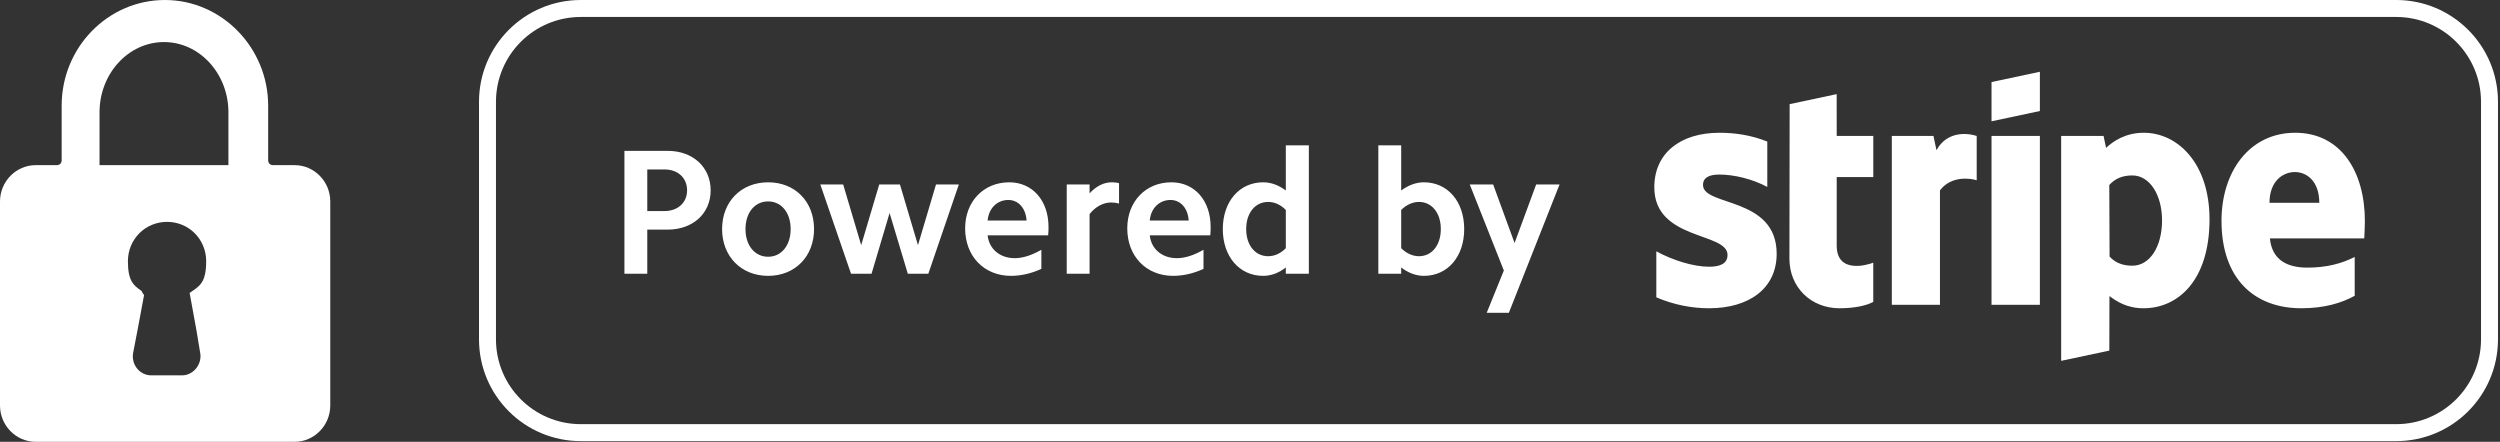
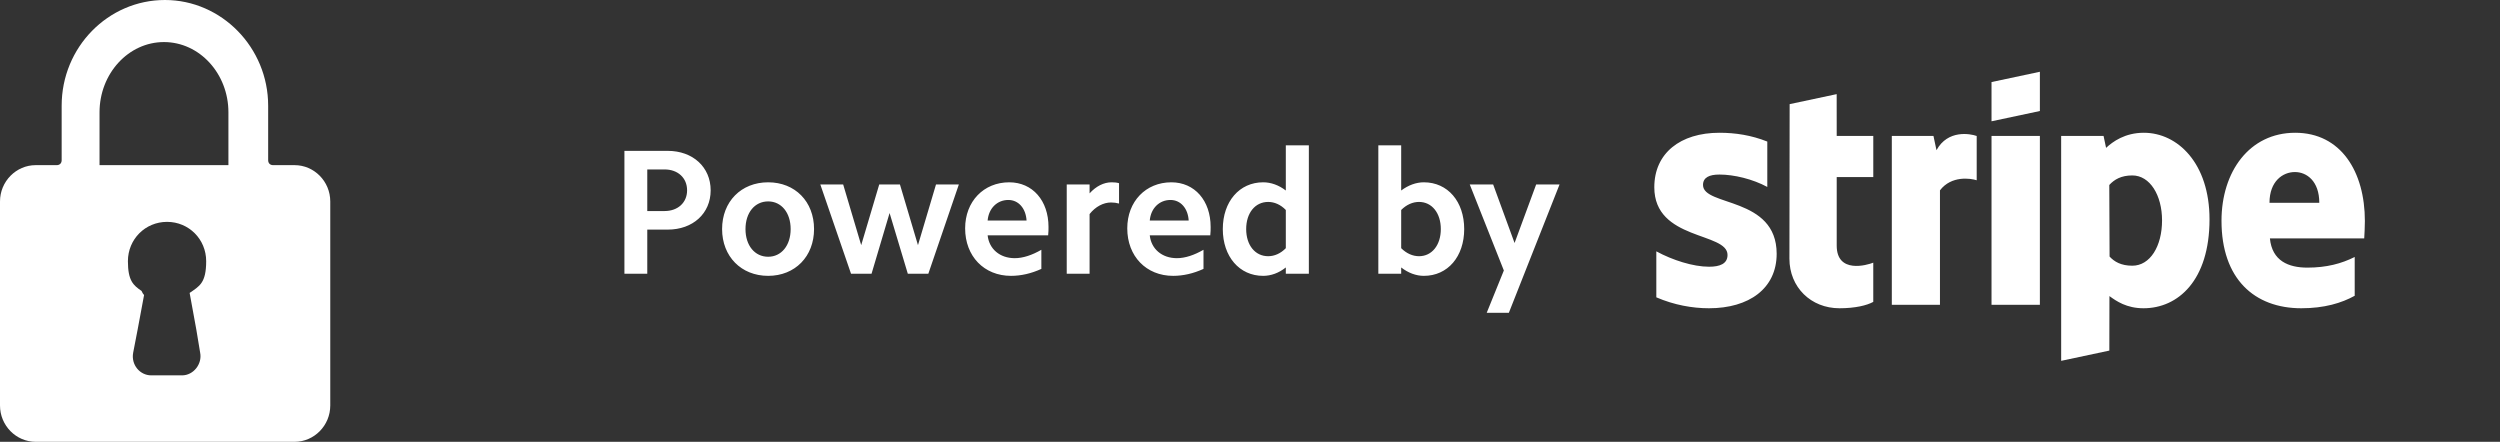
<svg xmlns="http://www.w3.org/2000/svg" width="1143" height="202" viewBox="0 0 1143 202" fill="none">
  <rect x="0" y="0" width="1143" height="202" fill="#333333" stroke="none" />
-   <path fill-rule="evenodd" clip-rule="evenodd" d="M1095.54 201.681H265.542C239.835 201.681 219 180.846 219 155.139V46.542C219 20.835 239.835 0 265.542 0H1095.54C1121.24 0 1142.08 20.835 1142.08 46.542V155.139C1142.08 180.846 1121.24 201.681 1095.54 201.681ZM1134.32 46.542C1134.32 25.125 1116.95 7.757 1095.54 7.757H265.542C244.125 7.757 226.757 25.125 226.757 46.542V155.139C226.757 176.556 244.125 193.924 265.542 193.924H1095.54C1116.95 193.924 1134.32 176.556 1134.32 155.139V46.542Z" fill="white" />
  <path fill-rule="evenodd" clip-rule="evenodd" d="M689.847 143.015H679.724L687.559 123.669L671.967 84.326H682.664L692.461 111.103L702.336 84.326H713.032L689.847 143.015ZM650.985 126.12C647.478 126.12 643.879 124.817 640.621 122.281V125.143H630.173V66.446H640.621V87.103C643.879 84.652 647.478 83.349 650.985 83.349C661.922 83.349 669.431 92.16 669.431 104.734C669.431 117.301 661.922 126.12 650.985 126.12ZM648.782 92.323C645.927 92.323 643.065 93.549 640.621 96V113.469C643.065 115.912 645.927 117.138 648.782 117.138C654.661 117.138 658.741 112.08 658.741 104.734C658.741 97.389 654.661 92.323 648.782 92.323ZM587.874 122.281C584.694 124.817 581.102 126.12 577.511 126.12C566.651 126.12 559.065 117.301 559.065 104.734C559.065 92.16 566.651 83.349 577.511 83.349C581.102 83.349 584.694 84.652 587.874 87.103V66.446H598.408V125.143H587.874V122.281ZM587.874 96C585.508 93.549 582.654 92.323 579.799 92.323C573.834 92.323 569.754 97.389 569.754 104.734C569.754 112.08 573.834 117.138 579.799 117.138C582.654 117.138 585.508 115.912 587.874 113.469V96ZM525.671 107.589C526.323 113.795 531.225 118.038 538.074 118.038C541.837 118.038 545.994 116.649 550.237 114.198V122.94C545.591 125.058 540.937 126.12 536.36 126.12C524.034 126.12 515.385 117.138 515.385 104.409C515.385 92.083 523.871 83.349 535.546 83.349C546.242 83.349 553.503 91.757 553.503 103.749C553.503 104.897 553.503 106.201 553.34 107.589H525.671ZM535.142 91.424C530.077 91.424 526.16 95.186 525.671 100.817H543.465C543.14 95.263 539.796 91.424 535.142 91.424ZM498.157 97.877V125.143H487.709V84.326H498.157V88.406C501.097 85.14 504.689 83.349 508.195 83.349C509.343 83.349 510.483 83.426 511.623 83.752V93.06C510.483 92.734 509.18 92.572 507.954 92.572C504.526 92.572 500.849 94.449 498.157 97.877ZM451.546 107.589C452.197 113.795 457.092 118.038 463.949 118.038C467.703 118.038 471.869 116.649 476.112 114.198V122.94C471.458 125.058 466.804 126.12 462.235 126.12C449.909 126.12 441.26 117.138 441.26 104.409C441.26 92.083 449.746 83.349 461.42 83.349C472.109 83.349 479.378 91.757 479.378 103.749C479.378 104.897 479.378 106.201 479.215 107.589H451.546ZM461.009 91.424C455.952 91.424 452.034 95.186 451.546 100.817H469.34C469.014 95.263 465.663 91.424 461.009 91.424ZM415.049 125.143L406.718 97.389L398.473 125.143H389.087L375.047 84.326H385.495L393.741 112.08L401.986 84.326H411.45L419.696 112.08L427.941 84.326H438.39L424.435 125.143H415.049ZM351.202 126.12C338.876 126.12 330.142 117.223 330.142 104.734C330.142 92.16 338.876 83.349 351.202 83.349C363.528 83.349 372.184 92.16 372.184 104.734C372.184 117.223 363.528 126.12 351.202 126.12ZM351.202 92.083C345.081 92.083 340.838 97.226 340.838 104.734C340.838 112.243 345.081 117.386 351.202 117.386C357.244 117.386 361.487 112.243 361.487 104.734C361.487 97.226 357.244 92.083 351.202 92.083ZM305.319 104.975H295.933V125.143H285.485V68.975H305.319C316.753 68.975 324.913 76.406 324.913 87.018C324.913 97.629 316.753 104.975 305.319 104.975ZM303.853 77.469H295.933V96.489H303.853C309.896 96.489 314.139 92.649 314.139 87.018C314.139 81.308 309.896 77.469 303.853 77.469ZM1080.92 108.993H1037.8C1038.79 119.318 1046.35 122.358 1054.94 122.358C1063.68 122.358 1070.57 120.512 1076.57 117.487V135.227C1070.59 138.547 1062.68 140.936 1052.16 140.936C1030.7 140.936 1015.67 127.501 1015.67 100.941C1015.67 78.508 1028.42 60.698 1049.37 60.698C1070.29 60.698 1081.22 78.5 1081.22 101.058C1081.22 103.191 1081.02 107.806 1080.92 108.993ZM1049.23 78.656C1043.73 78.656 1037.61 82.813 1037.61 92.734H1060.38C1060.38 82.821 1054.64 78.656 1049.23 78.656ZM980.019 140.936C972.308 140.936 967.6 137.686 964.435 135.367L964.389 160.29L942.367 164.975L942.359 62.164H961.751L962.899 67.602C965.94 64.763 971.517 60.698 980.151 60.698C995.618 60.698 1010.19 74.63 1010.19 100.274C1010.19 128.261 995.773 140.936 980.019 140.936ZM974.884 80.207C969.834 80.207 966.661 82.053 964.365 84.574L964.497 117.301C966.638 119.62 969.718 121.482 974.884 121.482C983.028 121.482 988.489 112.616 988.489 100.755C988.489 89.236 982.943 80.207 974.884 80.207ZM910.524 62.164H932.632V139.361H910.524V62.164ZM910.524 37.513L932.632 32.812V50.754L910.524 55.455V37.513ZM886.951 87.025V139.361H864.937V62.164H883.98L885.361 68.672C890.519 59.193 900.813 61.117 903.745 62.172V82.418C900.944 81.51 892.156 80.192 886.951 87.025ZM839.742 112.282C839.742 125.259 853.643 121.218 856.458 120.093V138.02C853.526 139.633 848.205 140.936 841.006 140.936C827.936 140.936 818.124 131.31 818.124 118.27L818.224 47.612L839.727 43.036L839.742 62.164H856.466V80.944H839.742V112.282ZM812.29 116.036C812.29 131.892 799.67 140.936 781.356 140.936C773.762 140.936 765.462 139.462 757.27 135.941V114.912C764.663 118.93 774.08 121.947 781.379 121.947C786.289 121.947 789.826 120.628 789.826 116.556C789.826 106.045 756.347 110.001 756.347 85.621C756.347 70.03 768.254 60.698 786.118 60.698C793.418 60.698 800.709 61.815 808.008 64.724V85.474C801.306 81.851 792.797 79.804 786.103 79.804C781.487 79.804 778.617 81.138 778.617 84.574C778.617 94.487 812.29 89.771 812.29 116.036Z" fill="white" />
  <path fill-rule="evenodd" clip-rule="evenodd" d="M75.397 0C101.351 0 122.603 21.793 122.603 48.31V73.256C122.603 74.607 123.494 75.502 124.84 75.502H134.668C143.616 75.502 151 82.91 151 92.126V185.376C151 194.583 143.616 202 134.668 202H16.332C7.384 202 0 194.592 0 185.376V92.126C0 82.919 7.384 75.502 16.332 75.502H25.953C27.299 75.502 28.191 74.607 28.191 73.256V48.31C28.191 21.574 49.443 0 75.397 0ZM76.373 101.437C66.398 101.437 58.48 109.391 58.48 119.41C58.48 128.408 60.974 130.447 64.726 133.019C65.026 133.787 65.41 134.388 65.867 134.902L62.956 150.521L60.886 161.243C59.851 166.779 63.978 171.612 69.14 171.613H83.257C88.418 171.612 92.545 166.428 91.51 161.243L89.789 150.872L89.79 150.859L86.698 133.925C91.174 130.82 94.266 129.429 94.266 119.41C94.266 109.391 86.348 101.437 76.373 101.437ZM74.97 19.233C58.714 19.233 45.506 33.649 45.506 51.352V75.502H104.434V51.352C104.434 33.659 91.226 19.233 74.97 19.233Z" fill="white" />
</svg>